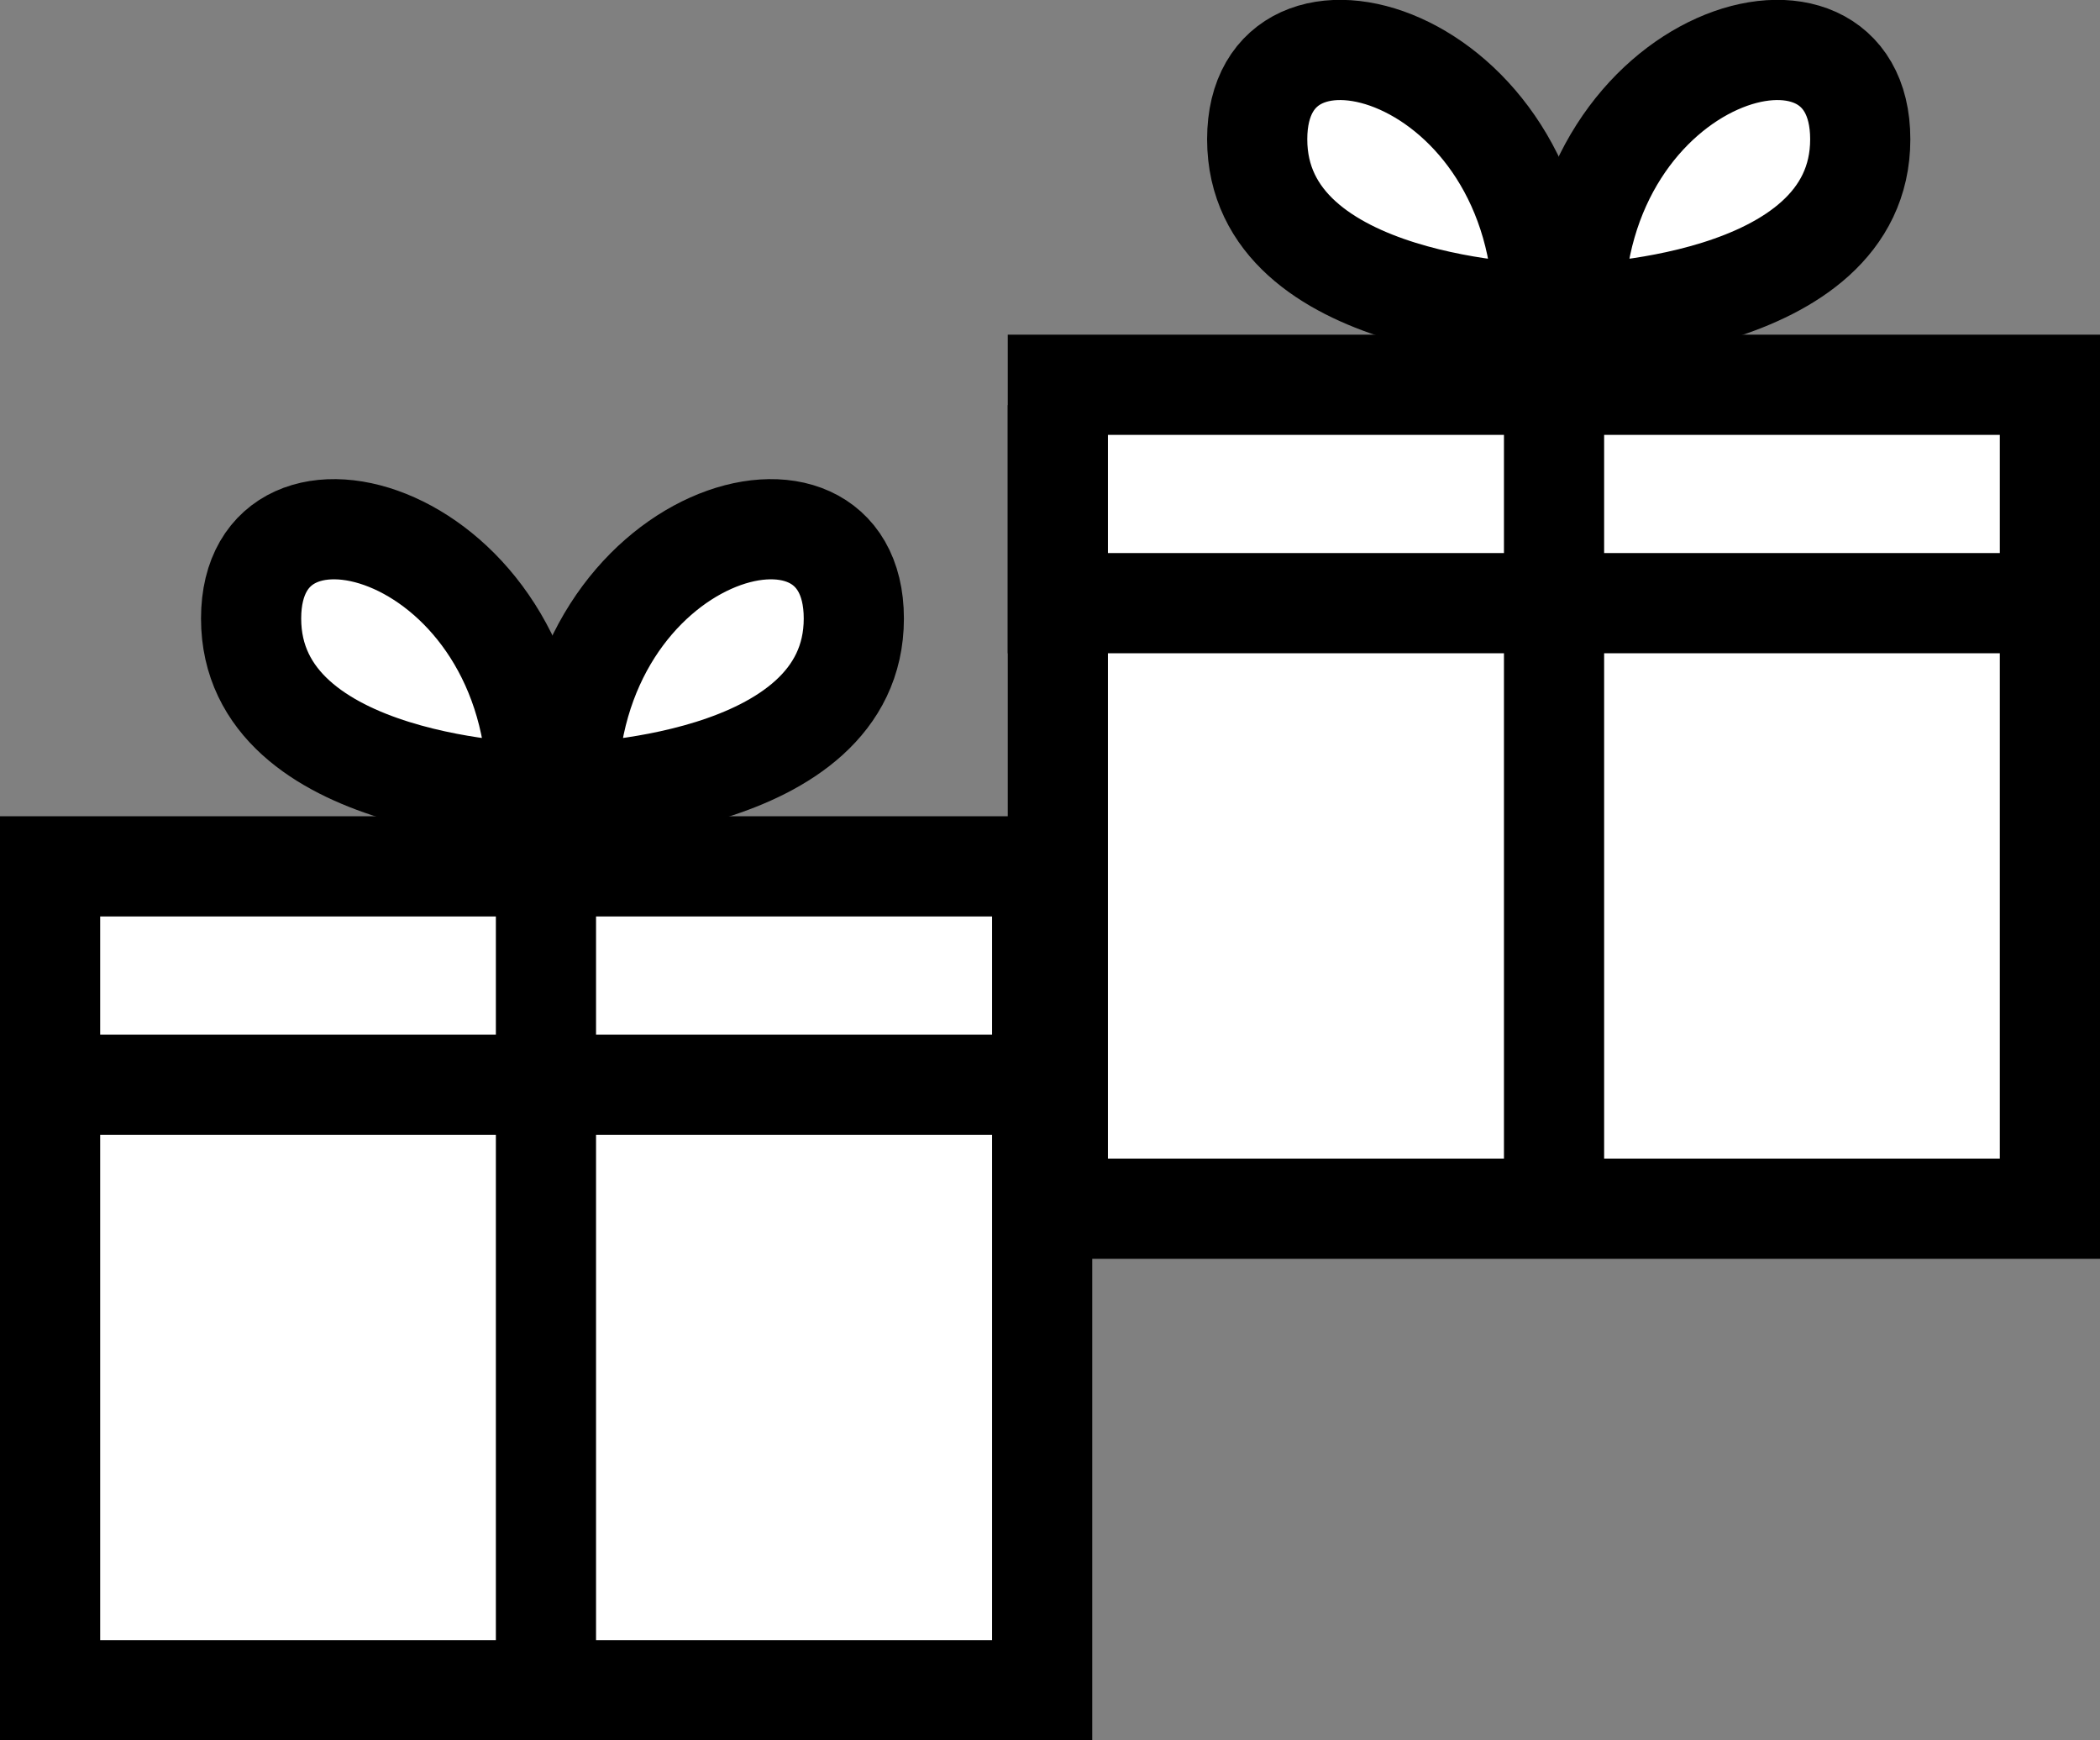
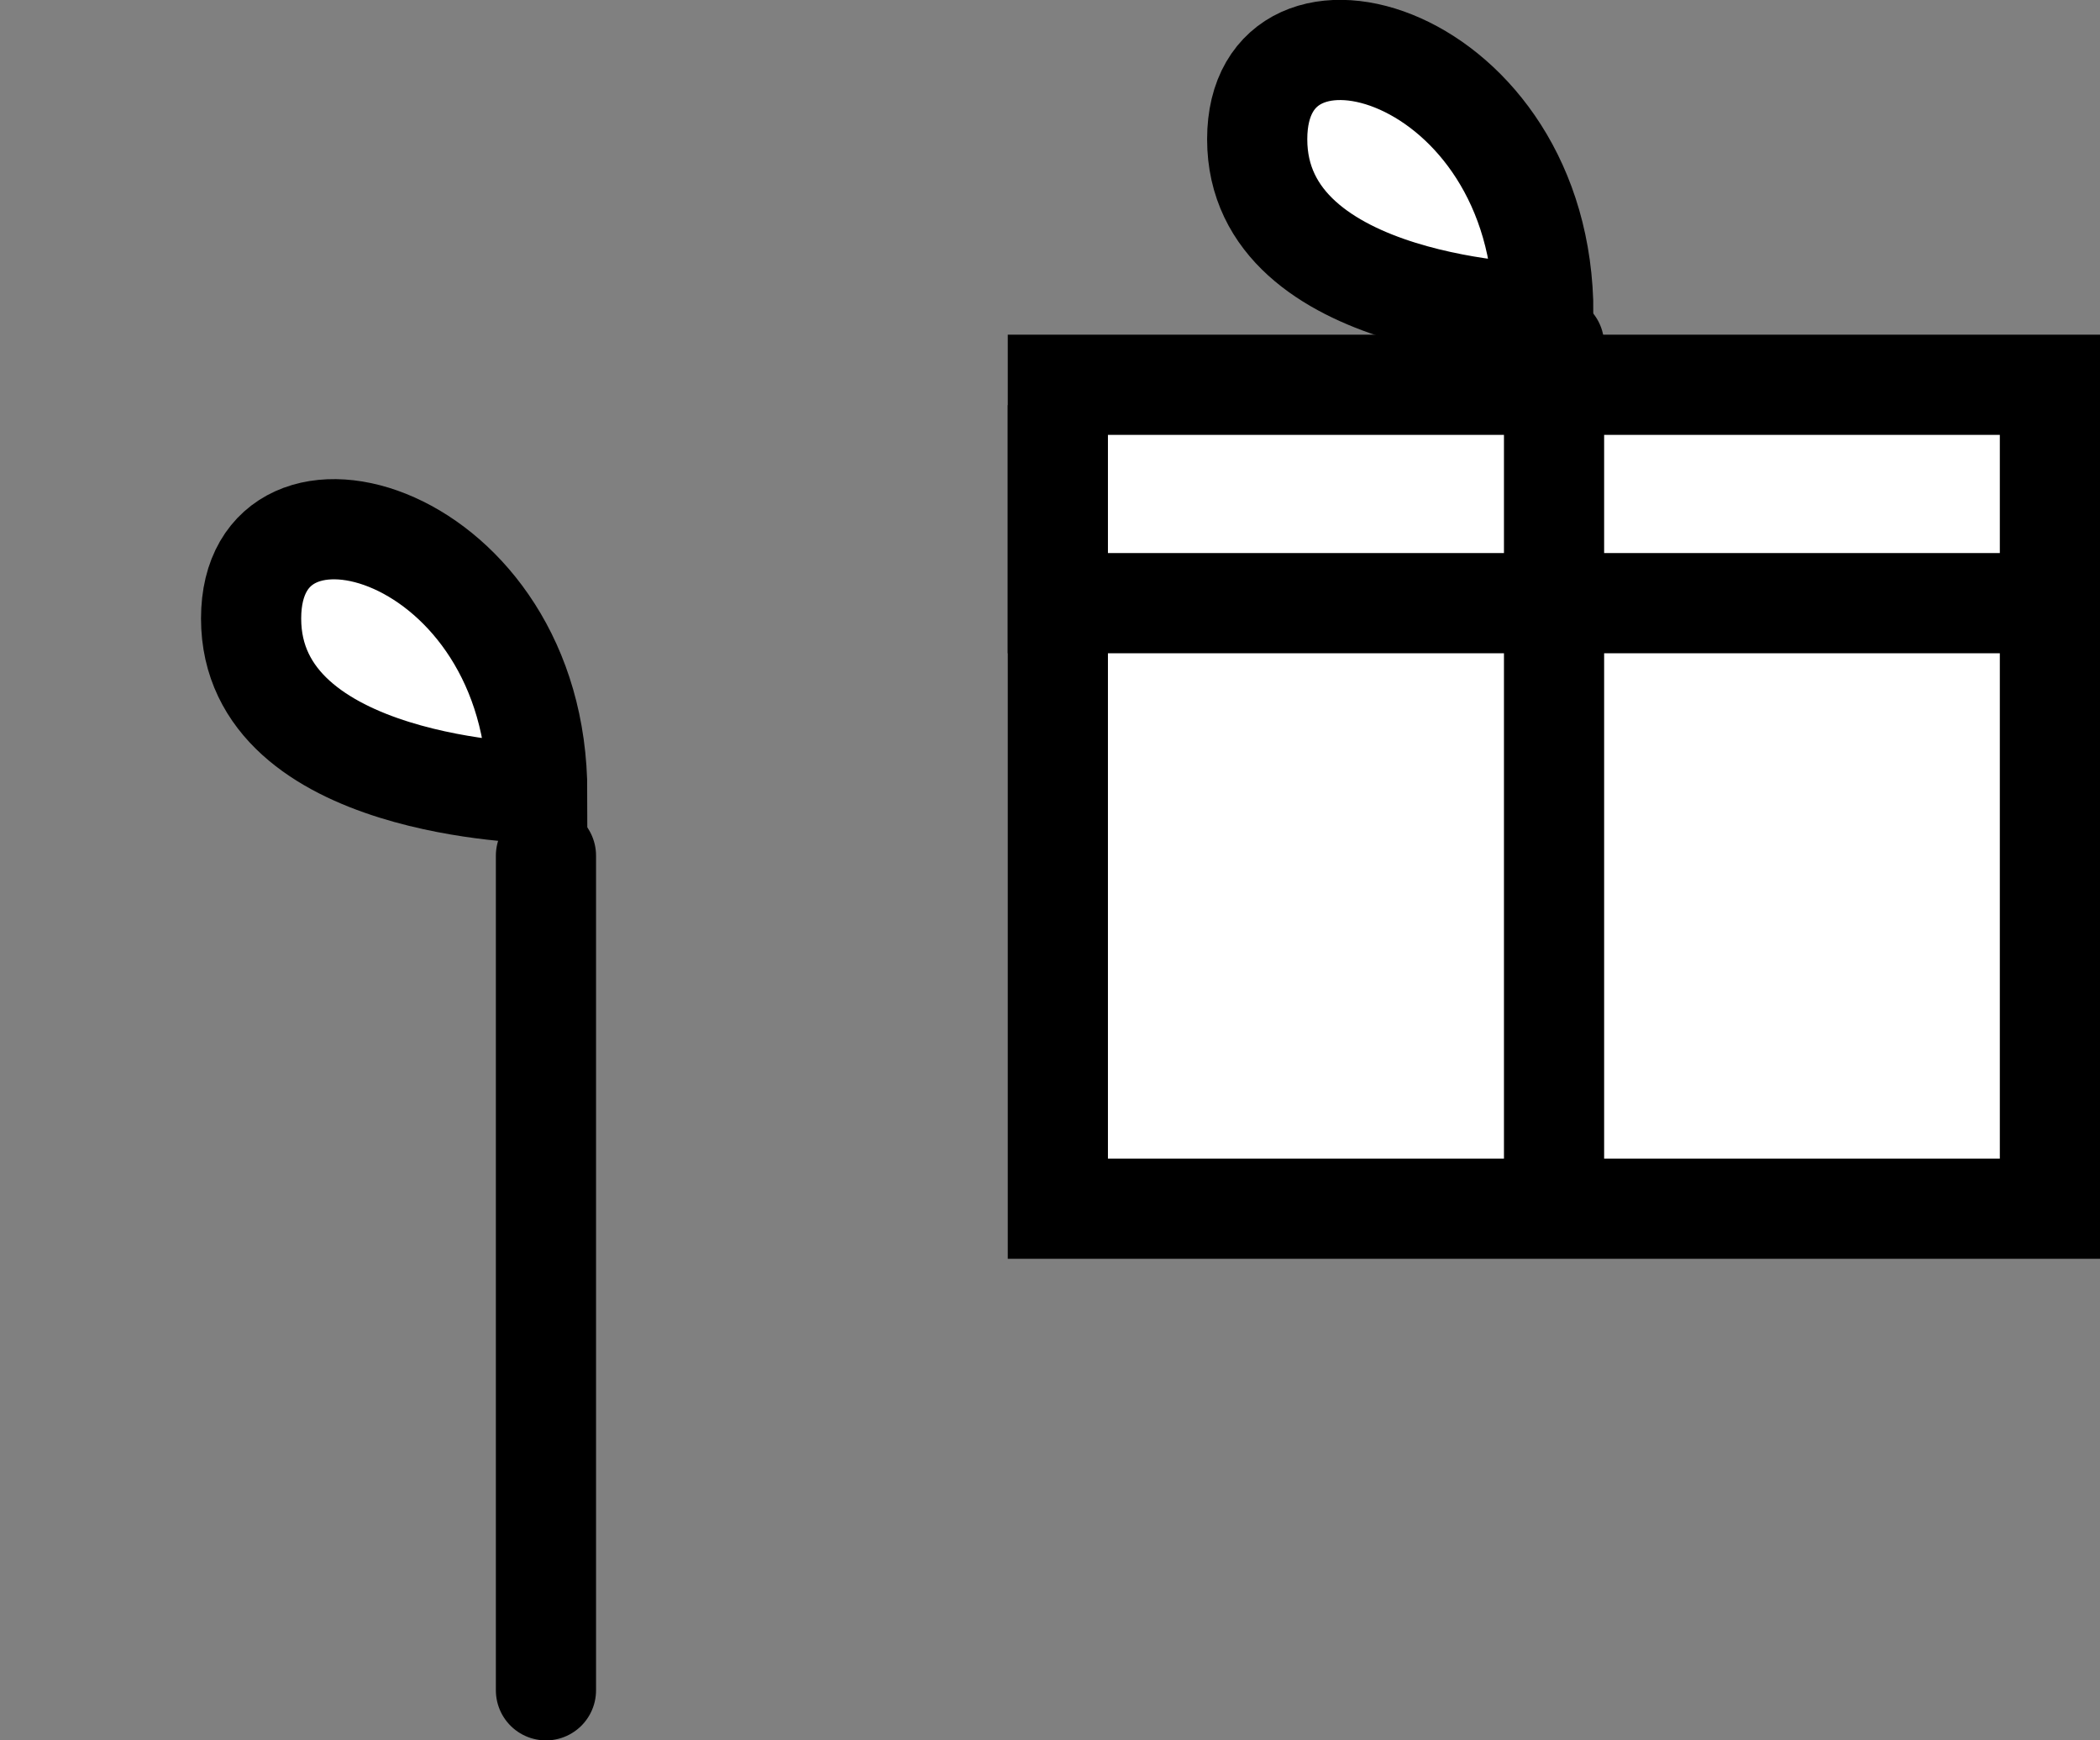
<svg xmlns="http://www.w3.org/2000/svg" viewBox="0 0 62.89 52.11">
  <rect x="0" y="0" width="62.89" height="52.11" fill="#808080" stroke="none" />
  <title>Asset 1</title>
  <g id="Layer_2" data-name="Layer 2">
    <g id="Layer_1-2" data-name="Layer 1">
      <g>
        <rect x="31.68" y="13.63" width="29.71" height="22.56" fill="#fff" stroke="#000" stroke-linecap="round" stroke-miterlimit="10" stroke-width="3" />
-         <rect x="1.5" y="28.05" width="29.71" height="22.56" fill="#fff" stroke="#000" stroke-linecap="round" stroke-miterlimit="10" stroke-width="3" />
        <rect x="31.68" y="11.52" width="29.71" height="6.54" fill="#fff" stroke="#000" stroke-linecap="round" stroke-miterlimit="10" stroke-width="3" />
-         <rect x="1.5" y="25.94" width="29.71" height="6.54" fill="#fff" stroke="#000" stroke-linecap="round" stroke-miterlimit="10" stroke-width="3" />
        <g>
          <path d="M46.22,9.4s-8.57-.13-8.57-5.23S46.22,1.51,46.22,9.4Z" fill="#fff" stroke="#000" stroke-linecap="round" stroke-miterlimit="10" stroke-width="3" />
-           <path d="M47.14,9.4s8.57-.13,8.57-5.23S47.14,1.51,47.14,9.4Z" fill="#fff" stroke="#000" stroke-linecap="round" stroke-miterlimit="10" stroke-width="3" />
        </g>
        <g>
          <path d="M16.09,23.75s-8.57-.13-8.57-5.23S16.09,15.86,16.09,23.75Z" fill="#fff" stroke="#000" stroke-linecap="round" stroke-miterlimit="10" stroke-width="3" />
-           <path d="M17,23.75s8.57-.13,8.57-5.23S17,15.86,17,23.75Z" fill="#fff" stroke="#000" stroke-linecap="round" stroke-miterlimit="10" stroke-width="3" />
        </g>
        <line x1="16.35" y1="25.62" x2="16.35" y2="50.61" fill="#fff" stroke="#000" stroke-linecap="round" stroke-miterlimit="10" stroke-width="3" />
        <line x1="46.54" y1="10.32" x2="46.54" y2="35.31" fill="#fff" stroke="#000" stroke-linecap="round" stroke-miterlimit="10" stroke-width="3" />
      </g>
    </g>
  </g>
</svg>